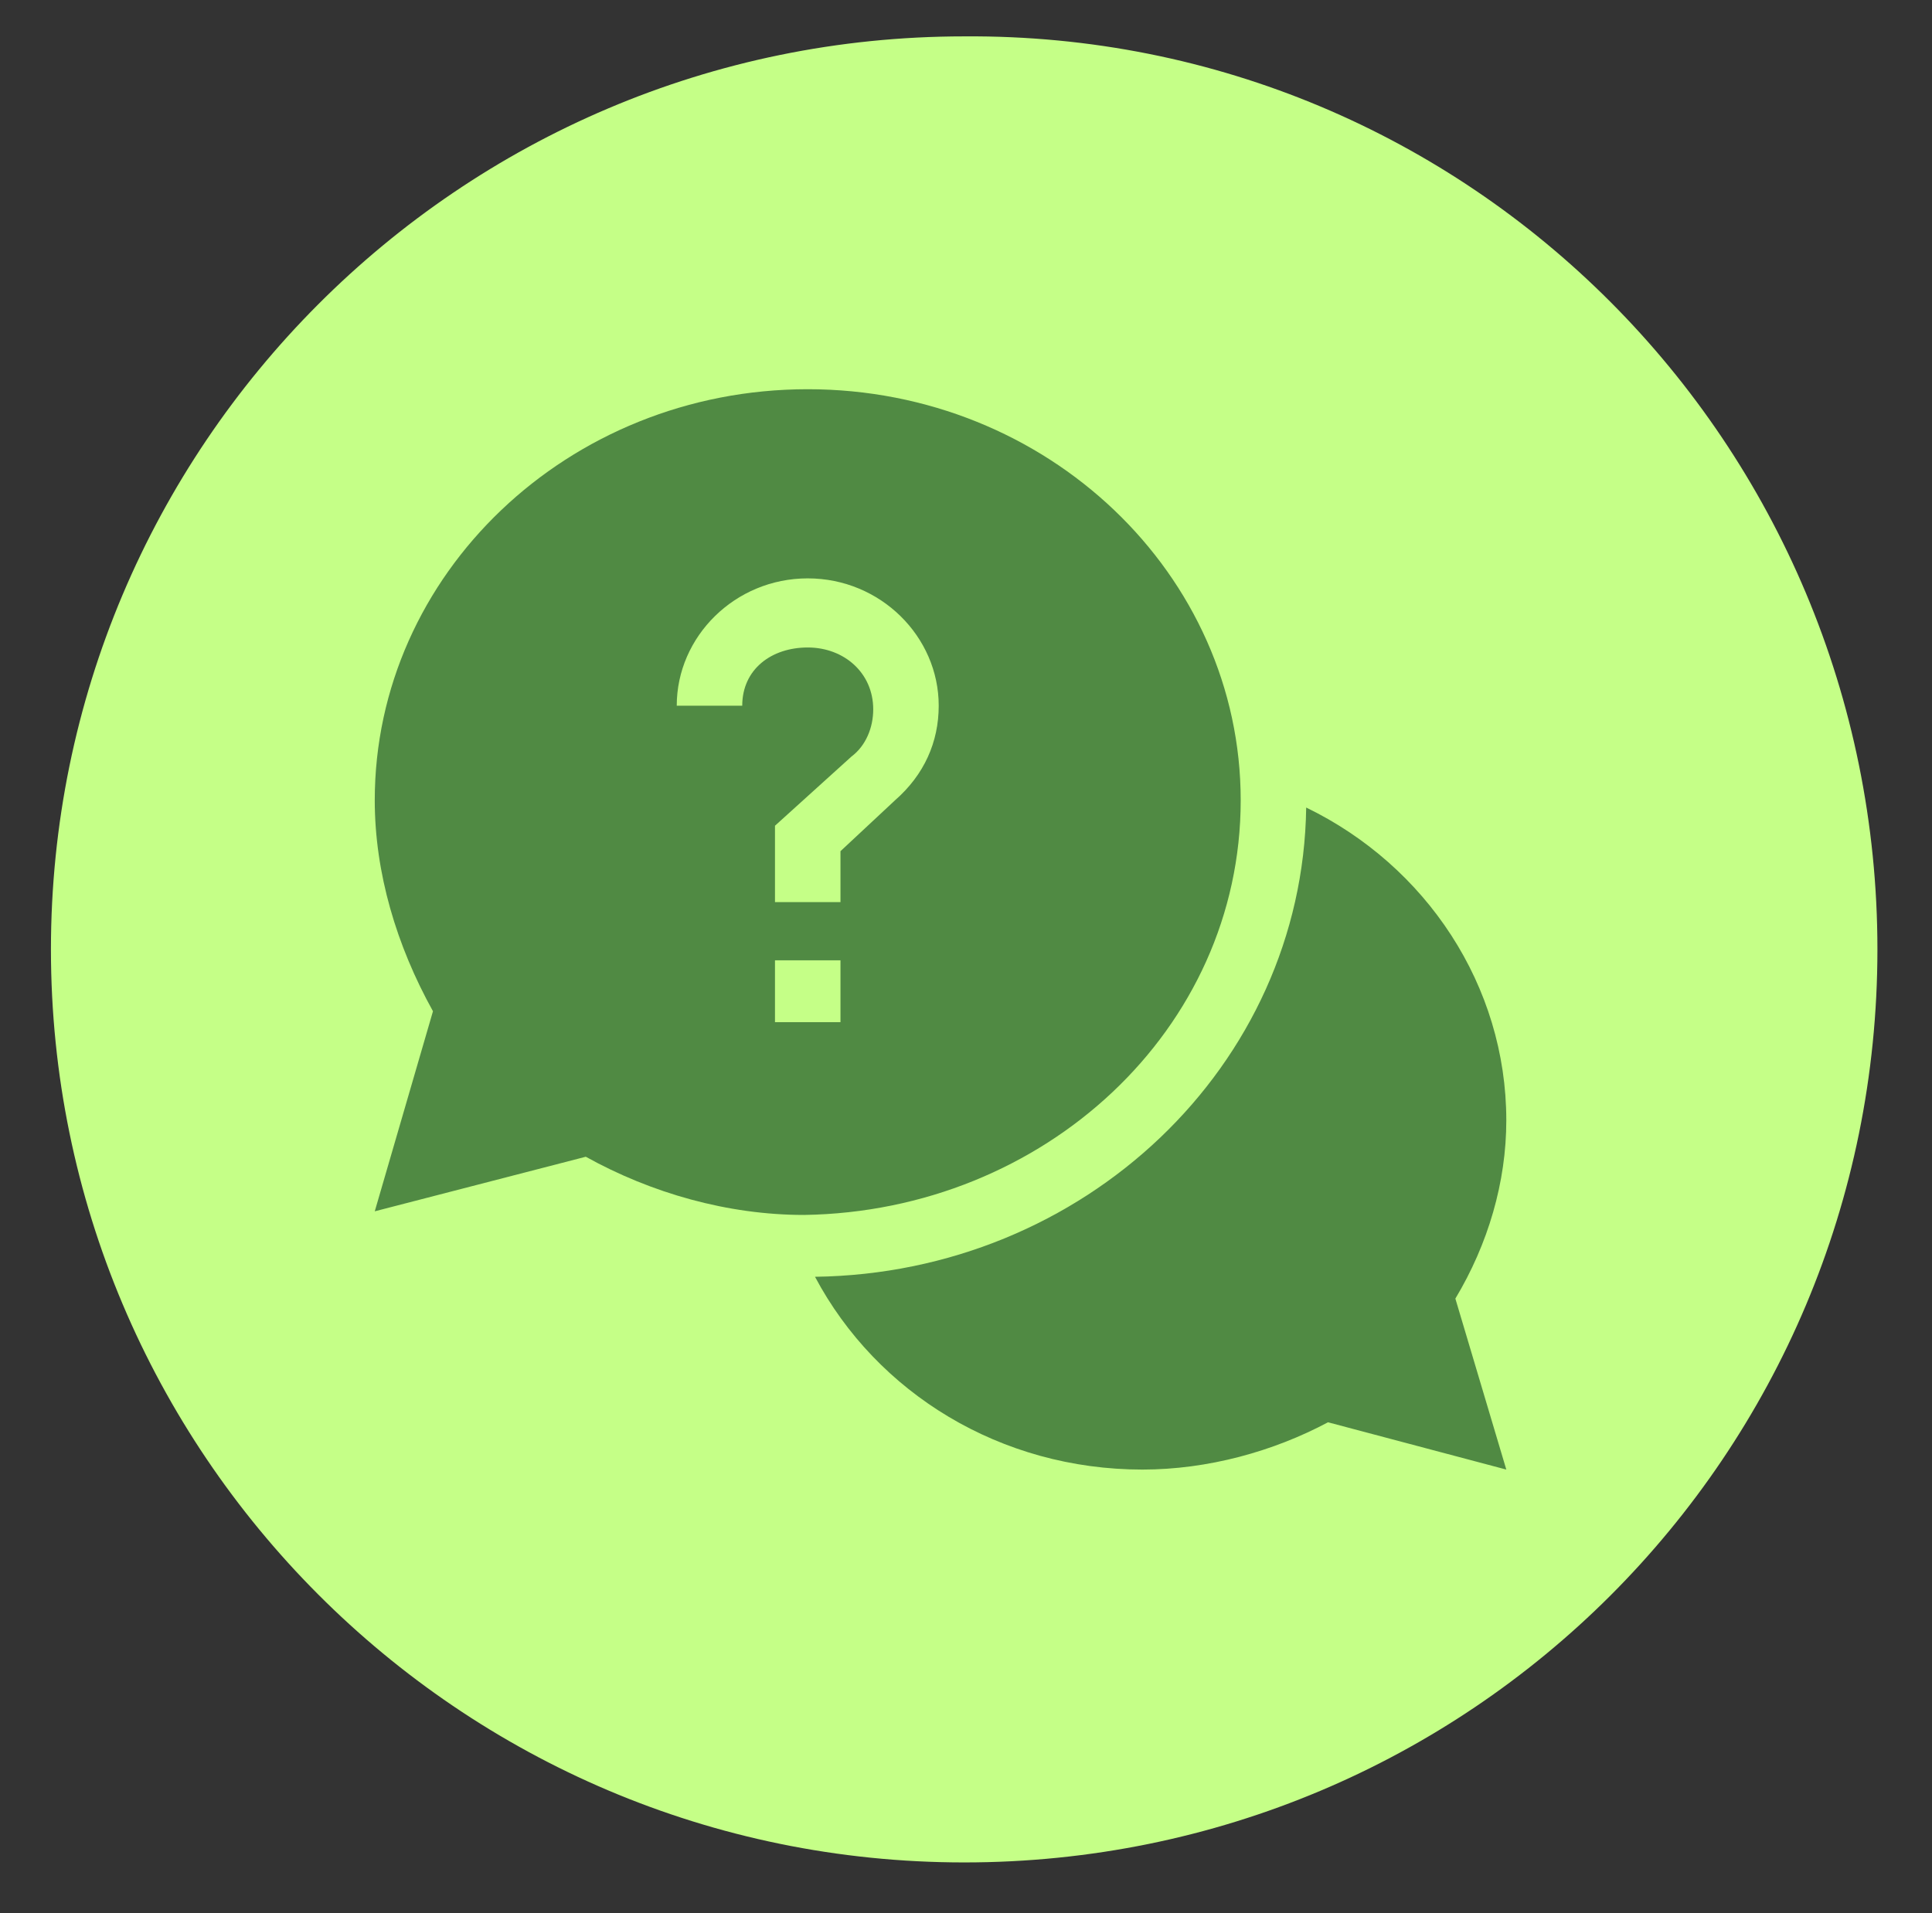
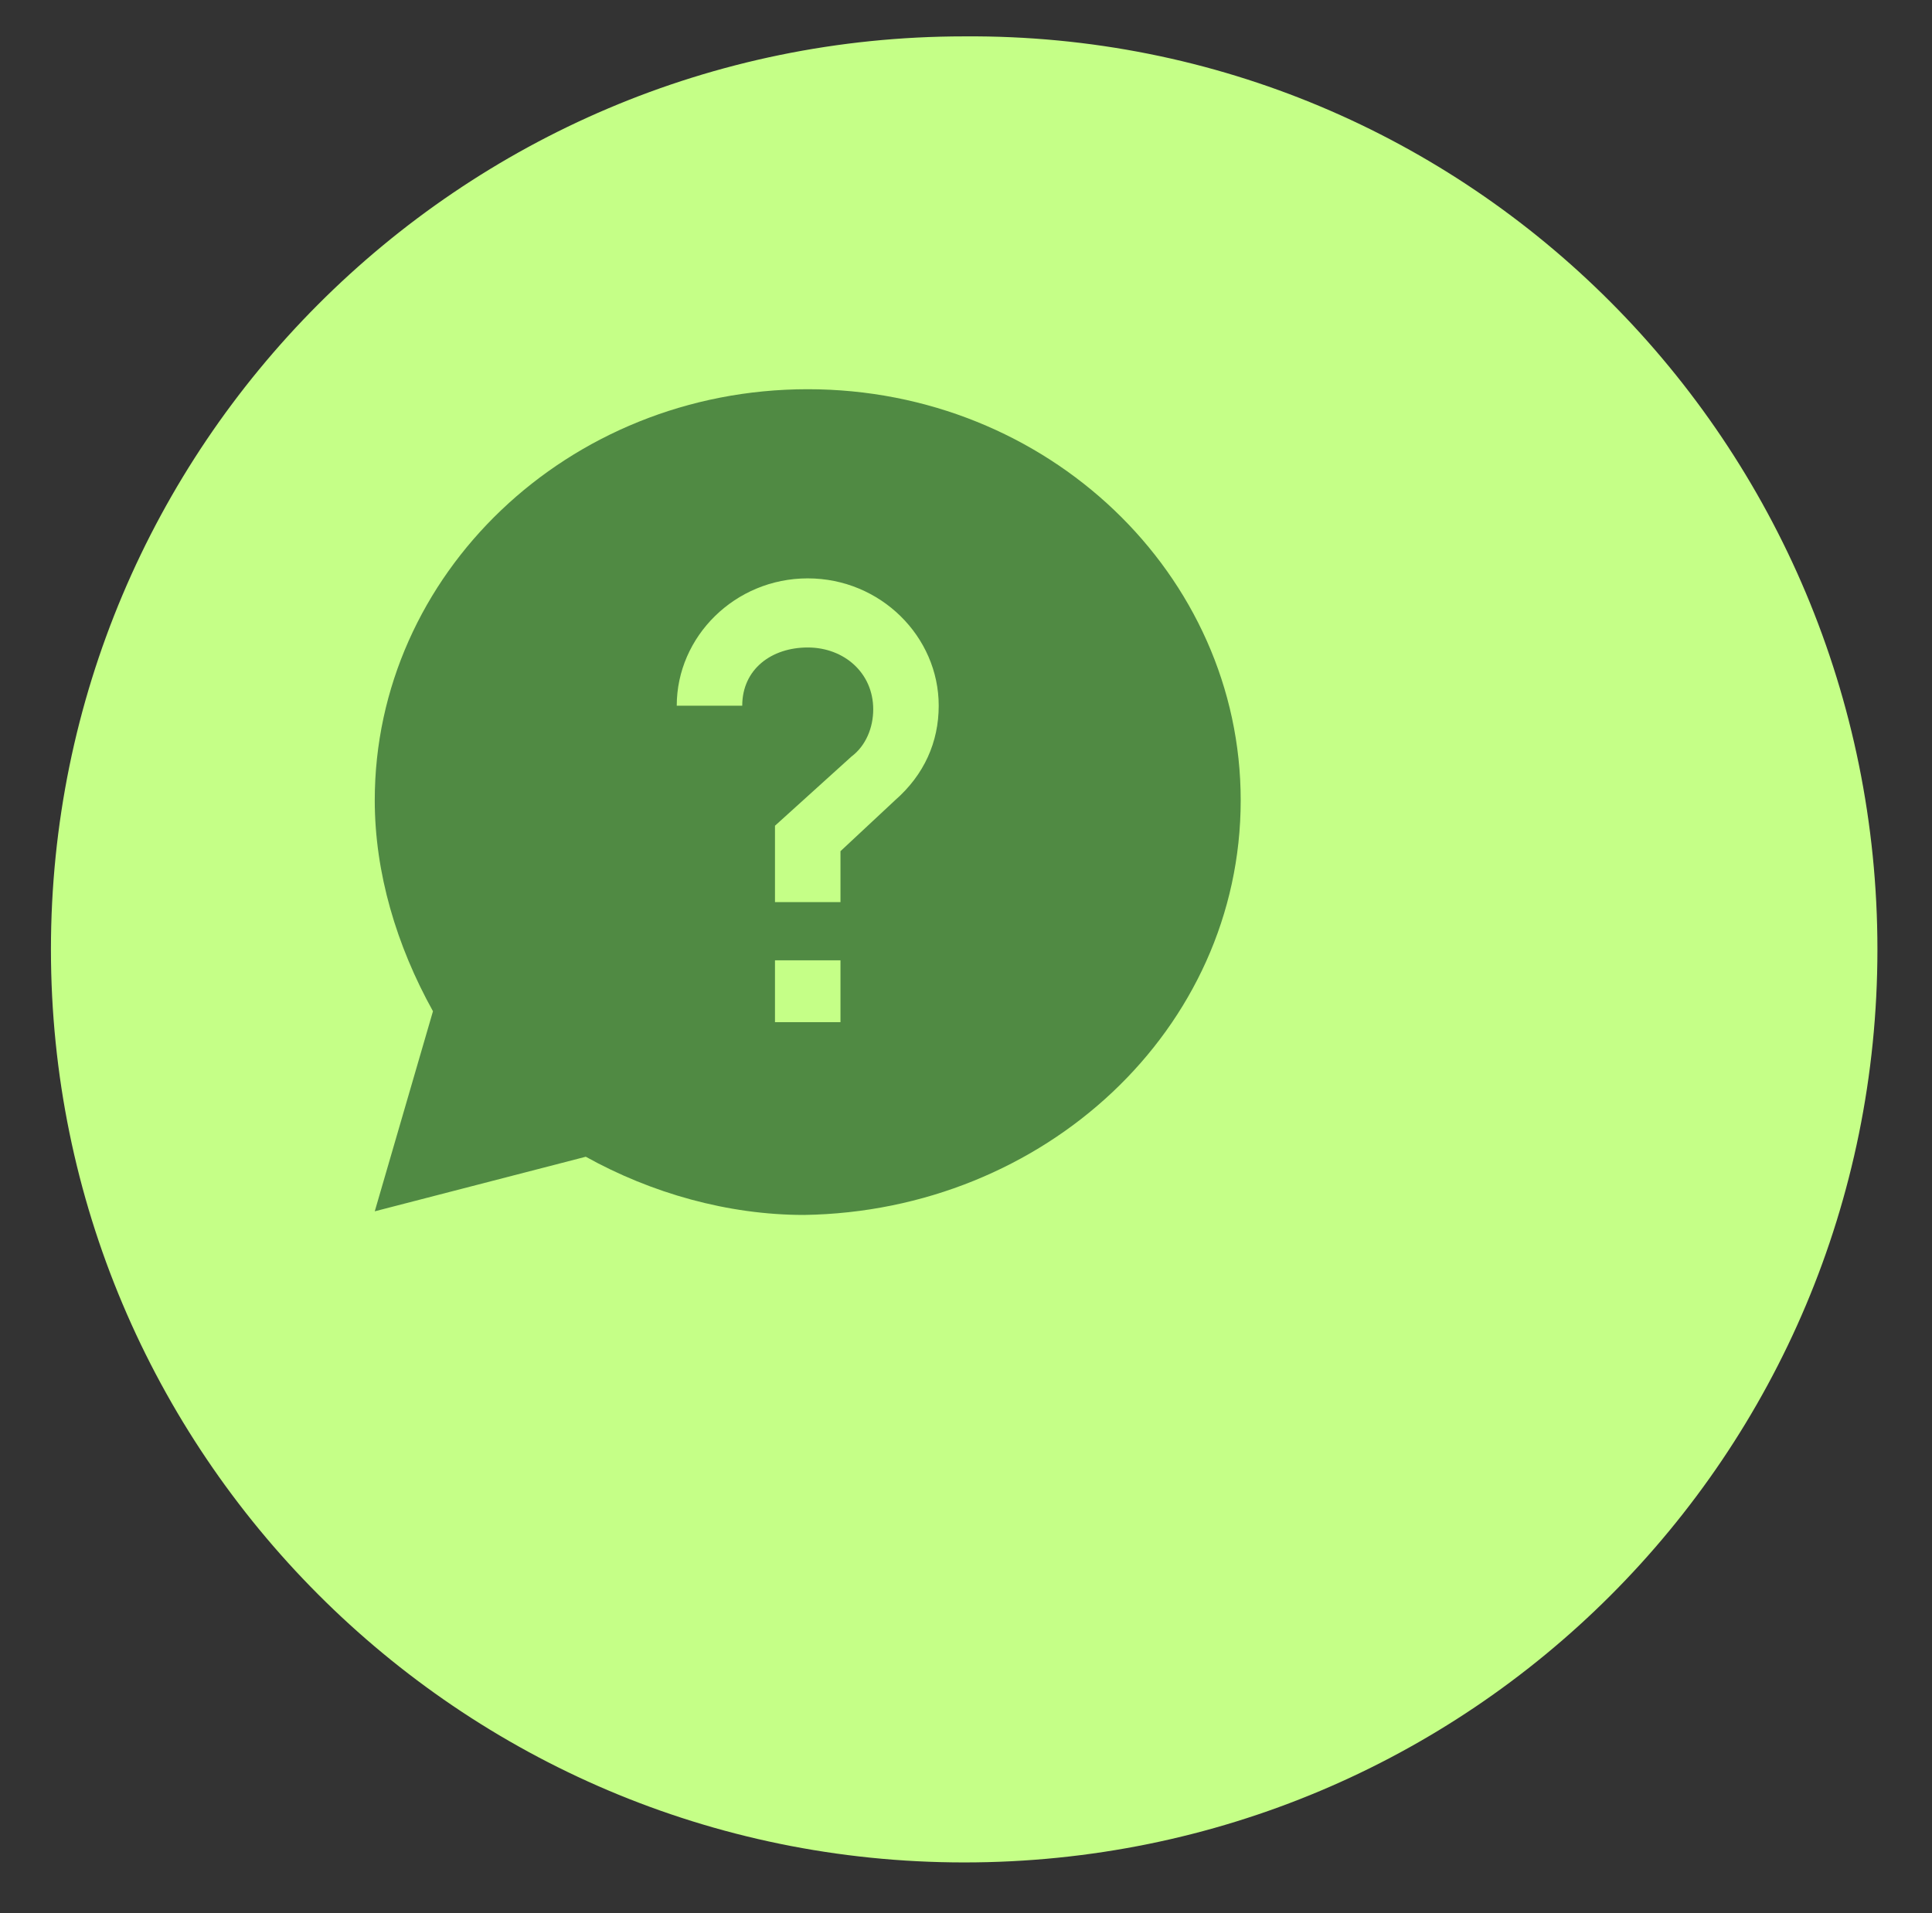
<svg xmlns="http://www.w3.org/2000/svg" version="1.1" id="レイヤー_1" x="0px" y="0px" viewBox="0 0 53.1 52.6" style="enable-background:new 0 0 53.1 52.6;" xml:space="preserve">
  <rect x="0" y="0" width="53.1" height="52.6" fill="#333333" stroke="none" />
  <style type="text/css">
	.st0{fill:#C5FF87;}
	.st1{fill:#508A43;}
</style>
  <g>
    <path class="st0" d="M51.6,26.1c0,13.9-11.2,25.1-25.1,25.1S1.4,39.9,1.4,26.1S12.6,1,26.5,1C40.4,0.9,51.6,12.2,51.6,26.1z" />
  </g>
  <g>
-     <path class="st1" d="M41.4,30.8c0-3.7-2.2-7-5.5-8.6c-0.1,7.1-6.1,12.8-13.5,12.9c1.7,3.2,5.1,5.3,9,5.3c1.8,0,3.6-0.5,5.1-1.3   l4.9,1.3L40,35.7C40.9,34.2,41.4,32.5,41.4,30.8L41.4,30.8z" />
    <path class="st1" d="M34.1,22c0-6.2-5.3-11.3-11.9-11.3S10.3,15.8,10.3,22c0,2,0.6,4,1.6,5.8l-1.6,5.5l5.8-1.5c1.8,1,3.9,1.6,6,1.6   C28.7,33.3,34.1,28.3,34.1,22L34.1,22z M20.4,19.4h-1.8c0-1.9,1.6-3.5,3.6-3.5s3.6,1.6,3.6,3.5c0,1-0.4,1.9-1.2,2.6l-1.5,1.4v1.4   h-1.8v-2.1l2.1-1.9c0.4-0.3,0.6-0.8,0.6-1.3c0-1-0.8-1.7-1.8-1.7S20.4,18.4,20.4,19.4L20.4,19.4z M21.3,26.4h1.8v1.7h-1.8V26.4z" />
  </g>
</svg>